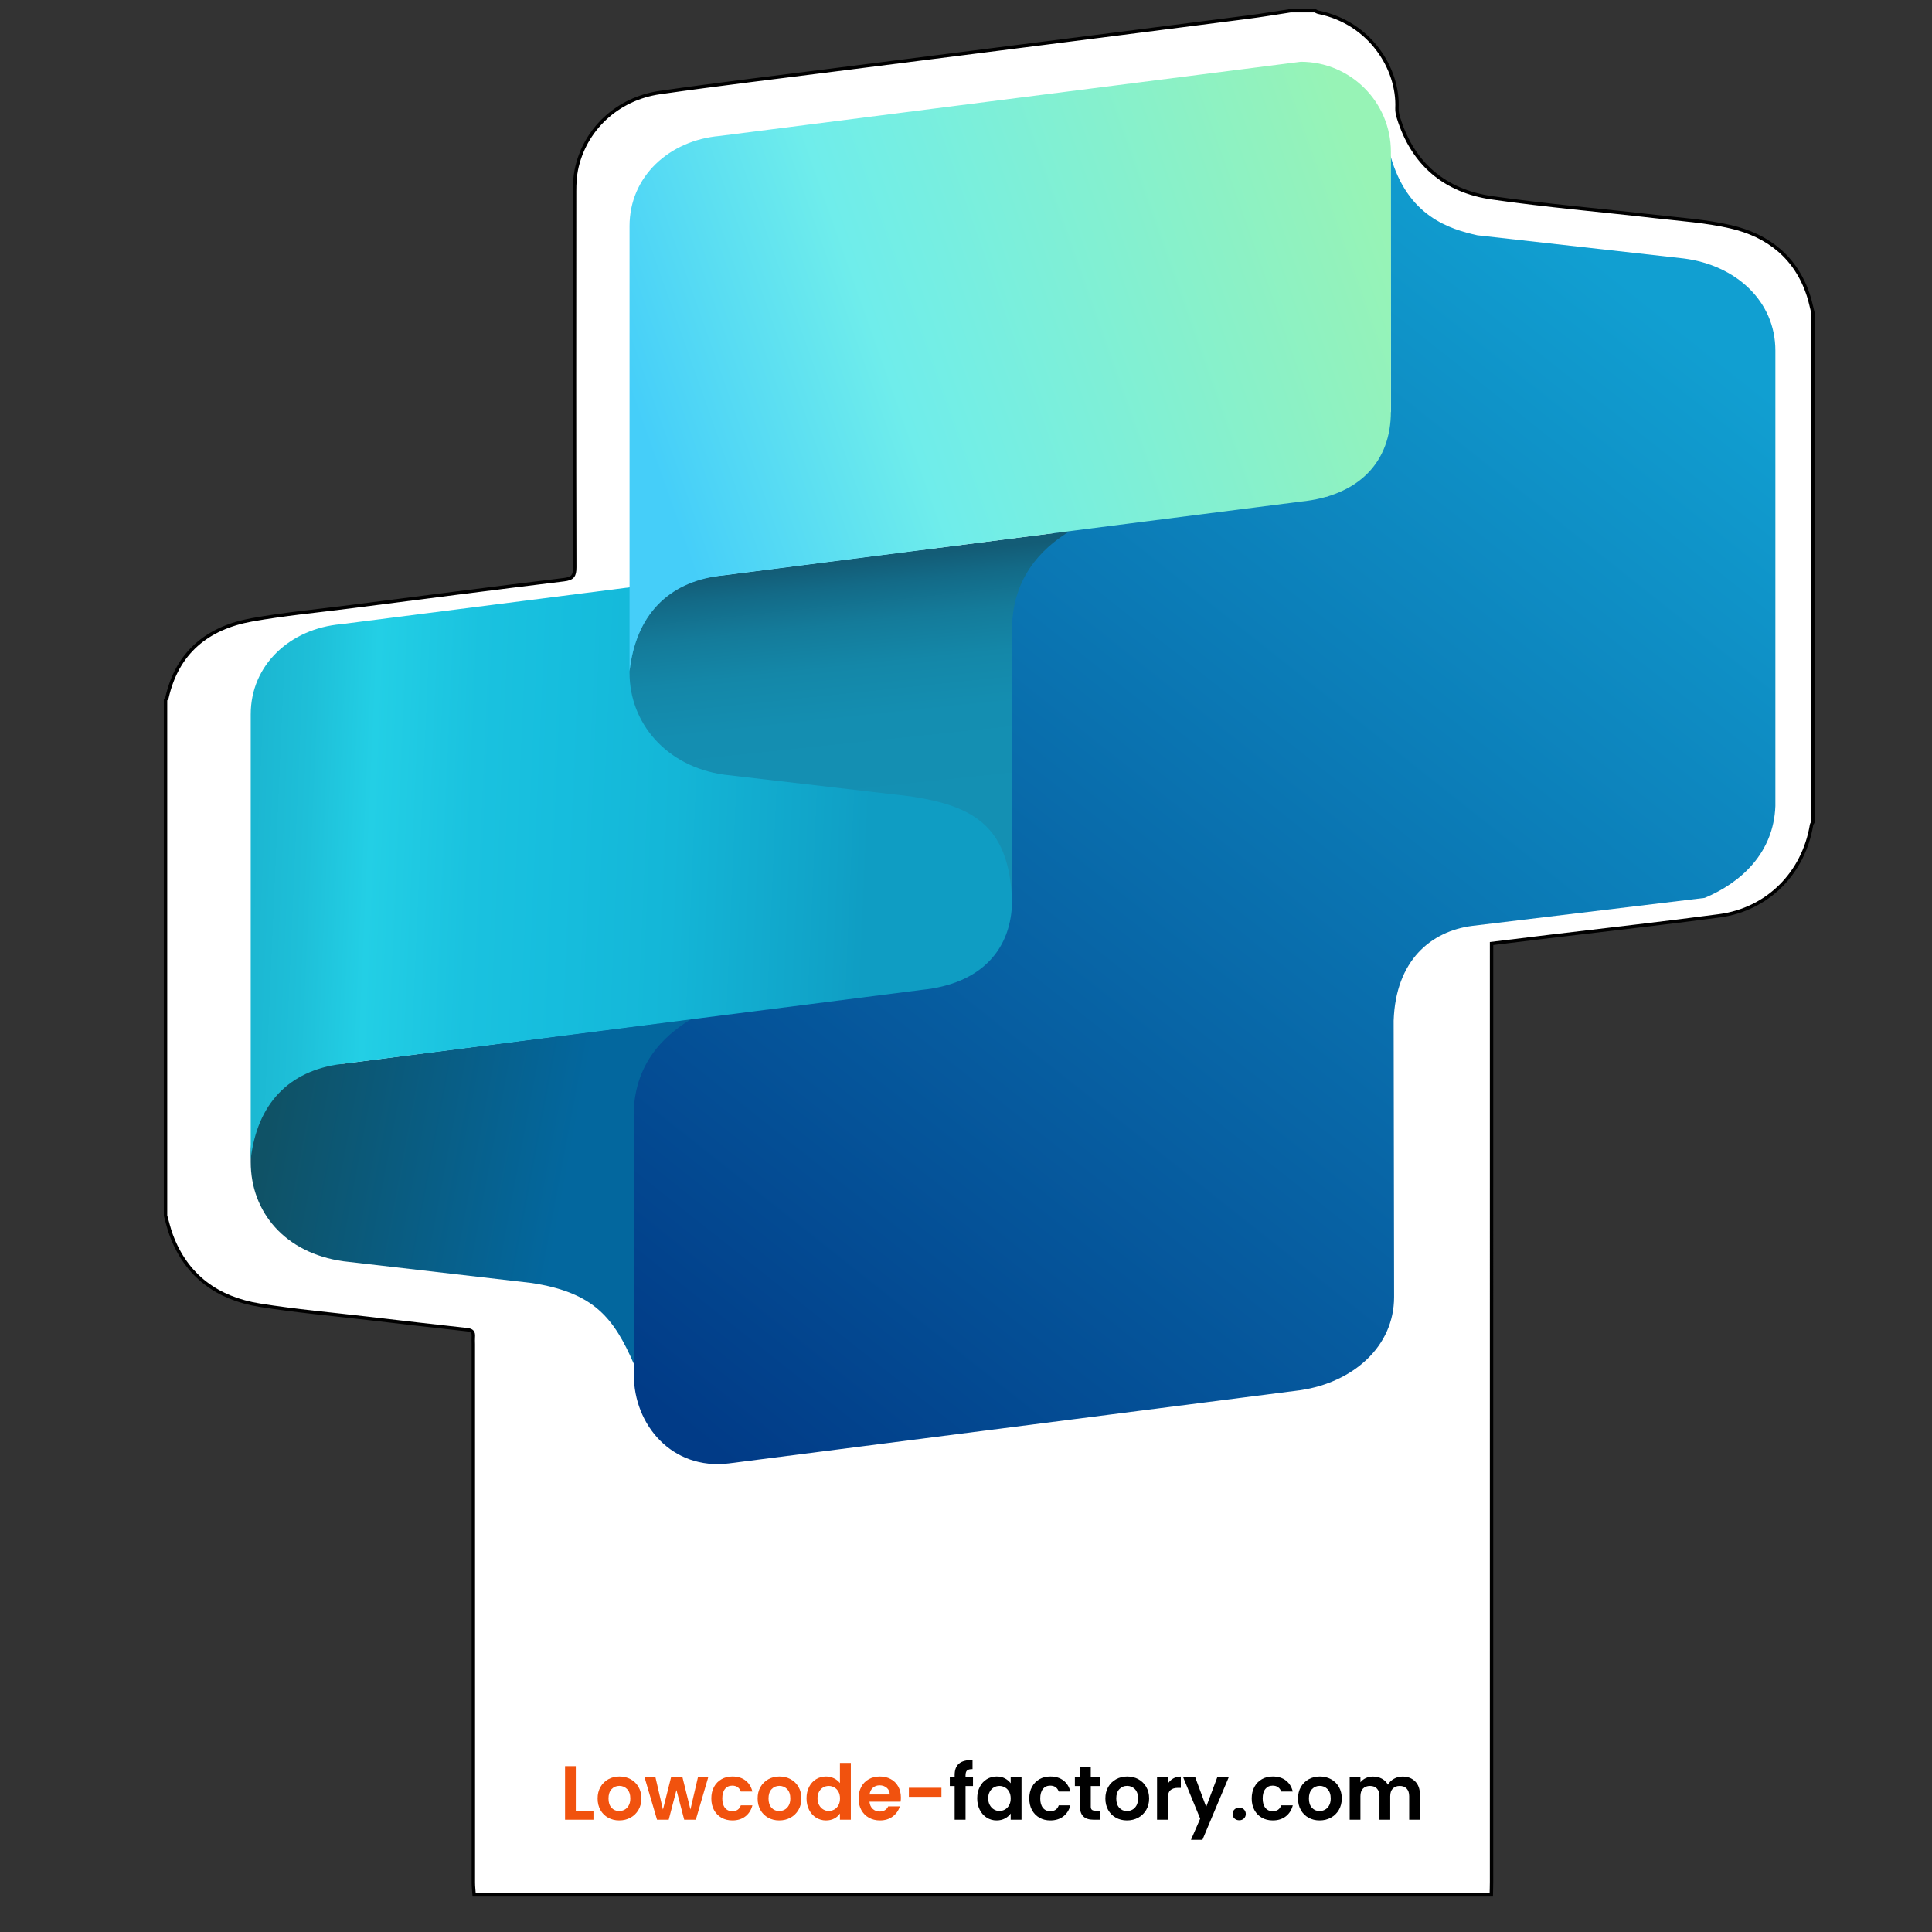
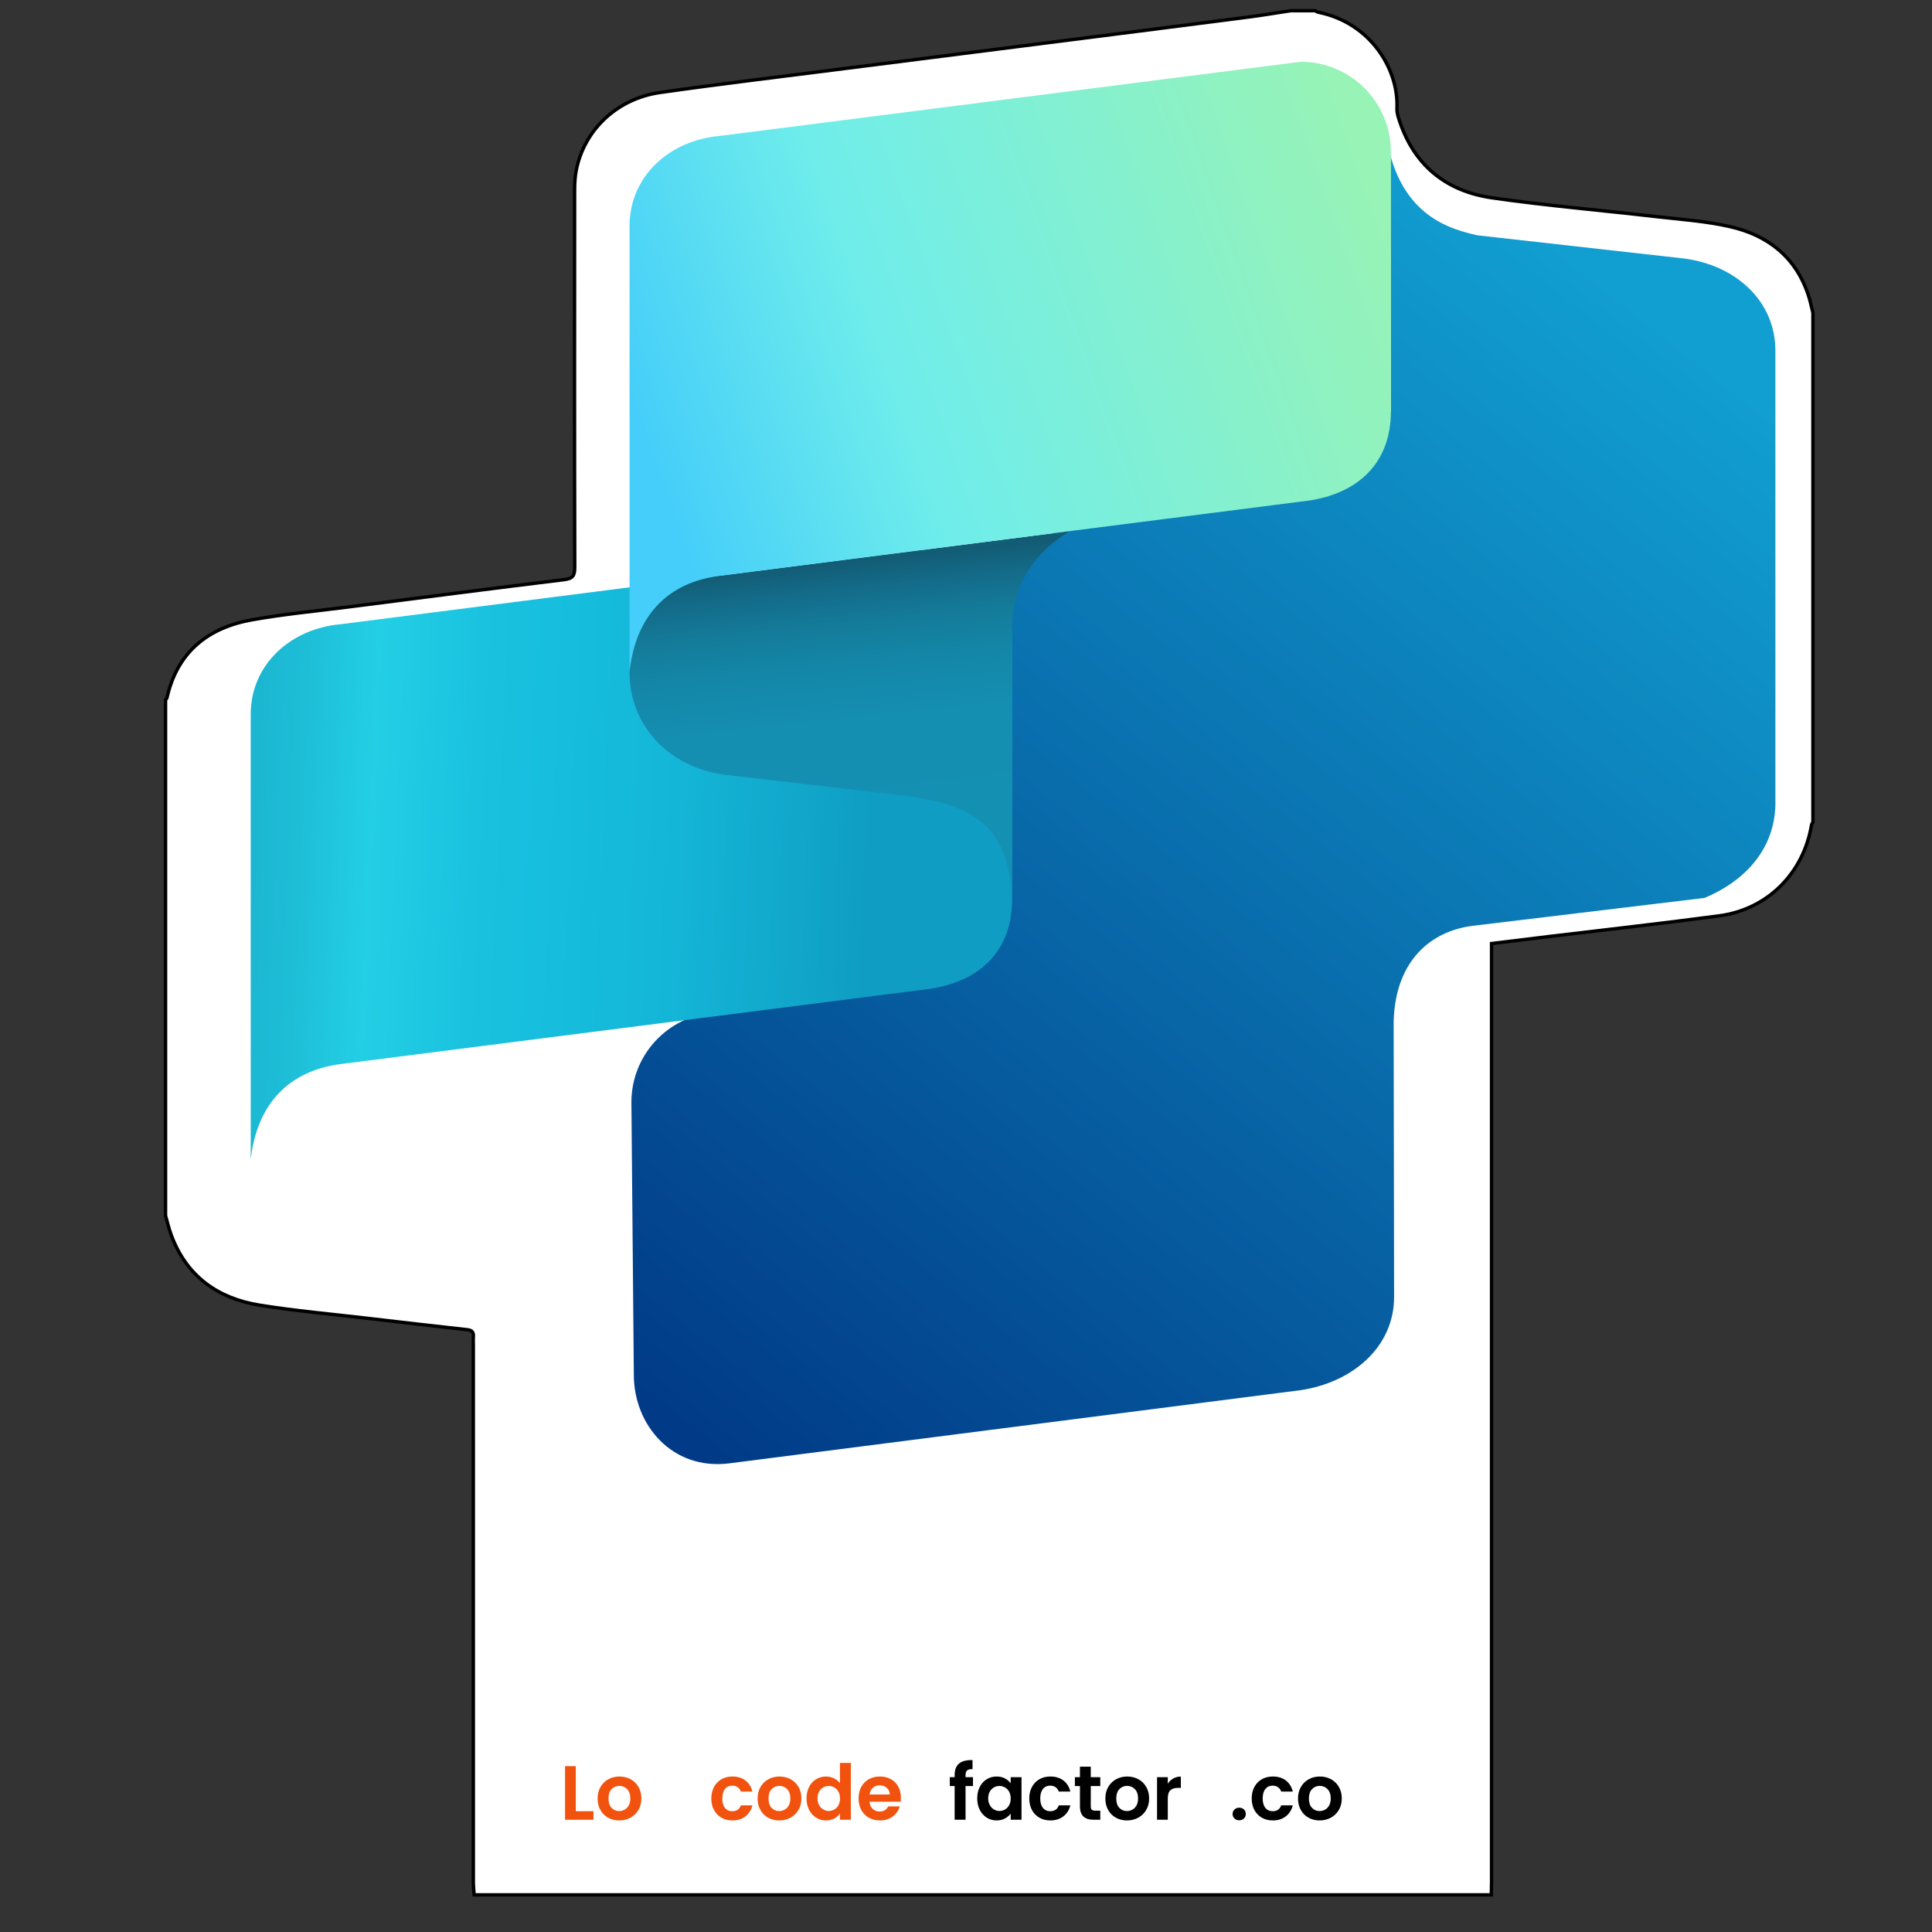
<svg xmlns="http://www.w3.org/2000/svg" width="284" height="284" viewBox="0 0 284 284" fill="none">
  <rect x="0" y="0" width="284" height="284" fill="#333333" stroke="none" />
  <path fill-rule="evenodd" clip-rule="evenodd" d="M266.496 45.977C266.496 70.937 266.496 95.897 266.496 120.857C266.427 120.989 266.316 121.114 266.293 121.254C265.116 128.35 259.839 133.675 252.73 134.625C244.416 135.735 236.076 136.655 227.747 137.66C224.945 137.998 222.144 138.344 219.256 138.697C219.256 139.37 219.256 139.923 219.256 140.476C219.256 185.858 219.256 231.24 219.254 276.622C219.254 277.261 219.229 277.9 219.216 278.539C169.376 278.539 119.536 278.539 69.696 278.539C69.656 277.944 69.581 277.349 69.581 276.754C69.575 250.364 69.576 223.975 69.576 197.585C69.576 197.225 69.549 196.863 69.58 196.506C69.642 195.809 69.37 195.538 68.648 195.46C63.843 194.938 59.042 194.376 54.241 193.813C48.885 193.185 43.503 192.714 38.183 191.861C32.001 190.871 27.411 187.603 25.166 181.532C24.825 180.611 24.608 179.644 24.335 178.698C24.335 153.418 24.335 128.138 24.335 102.858C24.405 102.77 24.518 102.69 24.54 102.59C26.047 95.884 30.521 92.284 37.01 91.116C41.762 90.262 46.588 89.815 51.382 89.2C61.885 87.854 72.385 86.49 82.897 85.211C84.182 85.055 84.489 84.648 84.486 83.39C84.442 64.952 84.452 46.515 84.466 28.077C84.467 27.043 84.512 25.988 84.716 24.978C85.909 19.067 90.703 14.505 97.019 13.6C105.64 12.364 114.291 11.336 122.931 10.232C132.641 8.991 142.353 7.768 152.064 6.532C162.528 5.199 172.991 3.867 183.453 2.517C185.54 2.247 187.616 1.893 189.697 1.578C190.897 1.578 192.097 1.578 193.297 1.578C193.47 1.655 193.636 1.768 193.817 1.805C201.421 3.342 205.61 10.135 205.35 15.907C205.329 16.372 205.435 16.863 205.574 17.313C207.674 24.122 212.403 28.08 219.307 29.076C227.289 30.228 235.34 30.905 243.356 31.83C247.043 32.256 250.784 32.497 254.383 33.33C259.923 34.611 264.024 37.837 265.847 43.467C266.114 44.286 266.282 45.139 266.496 45.977Z" fill="white" stroke="black" stroke-width="0.5" stroke-miterlimit="10" />
  <path d="M84.641 266.245H87.237V267.498H83.061V259.62H84.641V266.245Z" fill="#F1520E" />
  <path d="M89.393 267.199C88.911 266.932 88.533 266.554 88.259 266.065C87.984 265.576 87.847 265.012 87.847 264.372C87.847 263.732 87.988 263.168 88.27 262.679C88.552 262.19 88.937 261.812 89.427 261.544C89.916 261.277 90.462 261.144 91.064 261.144C91.666 261.144 92.211 261.278 92.701 261.544C93.19 261.812 93.576 262.19 93.858 262.679C94.14 263.168 94.281 263.732 94.281 264.372C94.281 265.012 94.136 265.576 93.846 266.065C93.556 266.554 93.165 266.933 92.672 267.199C92.179 267.467 91.628 267.6 91.018 267.6C90.416 267.6 89.875 267.466 89.393 267.199ZM91.825 266.014C92.077 265.875 92.278 265.666 92.429 265.388C92.579 265.11 92.655 264.771 92.655 264.372C92.655 263.778 92.499 263.321 92.187 263C91.874 262.681 91.493 262.521 91.041 262.521C90.589 262.521 90.211 262.681 89.907 263C89.602 263.32 89.449 263.777 89.449 264.372C89.449 264.967 89.597 265.424 89.895 265.744C90.193 266.064 90.567 266.223 91.018 266.223C91.304 266.223 91.573 266.153 91.825 266.014Z" fill="#F1520E" />
-   <path d="M104.111 261.245L102.282 267.498H100.578L99.438 263.13L98.298 267.498H96.583L94.743 261.245H96.346L97.452 266.008L98.648 261.245H100.318L101.492 265.997L102.598 261.245H104.111Z" fill="#F1520E" />
  <path d="M104.958 262.673C105.221 262.188 105.586 261.812 106.053 261.544C106.519 261.277 107.053 261.144 107.656 261.144C108.431 261.144 109.073 261.338 109.58 261.725C110.088 262.113 110.428 262.656 110.601 263.356H108.896C108.806 263.085 108.653 262.873 108.439 262.718C108.225 262.563 107.96 262.487 107.643 262.487C107.192 262.487 106.834 262.651 106.571 262.978C106.308 263.306 106.176 263.77 106.176 264.372C106.176 264.967 106.308 265.427 106.571 265.755C106.835 266.082 107.192 266.246 107.643 266.246C108.283 266.246 108.7 265.96 108.896 265.388H110.601C110.428 266.065 110.085 266.603 109.574 267.002C109.063 267.401 108.423 267.6 107.656 267.6C107.053 267.6 106.519 267.467 106.053 267.199C105.586 266.932 105.221 266.556 104.958 266.071C104.694 265.586 104.563 265.019 104.563 264.372C104.563 263.725 104.694 263.158 104.958 262.673Z" fill="#F1520E" />
  <path d="M112.915 267.199C112.433 266.932 112.055 266.554 111.781 266.065C111.506 265.576 111.369 265.012 111.369 264.372C111.369 263.732 111.51 263.168 111.792 262.679C112.074 262.19 112.459 261.812 112.949 261.544C113.438 261.277 113.984 261.144 114.586 261.144C115.188 261.144 115.733 261.278 116.223 261.544C116.712 261.812 117.098 262.19 117.38 262.679C117.662 263.168 117.803 263.732 117.803 264.372C117.803 265.012 117.658 265.576 117.368 266.065C117.078 266.554 116.687 266.933 116.194 267.199C115.701 267.467 115.15 267.6 114.54 267.6C113.938 267.6 113.396 267.466 112.915 267.199ZM115.347 266.014C115.599 265.875 115.8 265.666 115.951 265.388C116.101 265.11 116.177 264.771 116.177 264.372C116.177 263.778 116.021 263.321 115.709 263C115.396 262.681 115.015 262.521 114.563 262.521C114.111 262.521 113.733 262.681 113.429 263C113.124 263.32 112.971 263.777 112.971 264.372C112.971 264.967 113.119 265.424 113.417 265.744C113.715 266.064 114.089 266.223 114.54 266.223C114.826 266.223 115.095 266.153 115.347 266.014Z" fill="#F1520E" />
  <path d="M118.936 262.667C119.188 262.178 119.532 261.802 119.969 261.539C120.406 261.276 120.891 261.144 121.425 261.144C121.831 261.144 122.219 261.232 122.588 261.409C122.957 261.586 123.25 261.821 123.468 262.115V259.146H125.071V267.499H123.468V266.574C123.272 266.883 122.998 267.131 122.644 267.319C122.29 267.507 121.88 267.601 121.414 267.601C120.887 267.601 120.406 267.466 119.969 267.195C119.532 266.924 119.188 266.542 118.936 266.049C118.684 265.556 118.558 264.99 118.558 264.35C118.558 263.717 118.684 263.156 118.936 262.667ZM123.253 263.384C123.102 263.11 122.899 262.899 122.644 262.752C122.388 262.605 122.113 262.532 121.82 262.532C121.527 262.532 121.256 262.604 121.007 262.746C120.758 262.889 120.557 263.098 120.403 263.372C120.249 263.647 120.172 263.972 120.172 264.349C120.172 264.725 120.249 265.054 120.403 265.336C120.557 265.618 120.76 265.835 121.012 265.985C121.264 266.136 121.533 266.211 121.819 266.211C122.112 266.211 122.387 266.138 122.643 265.991C122.898 265.845 123.101 265.634 123.252 265.359C123.402 265.084 123.478 264.755 123.478 264.371C123.478 263.987 123.404 263.659 123.253 263.384Z" fill="#F1520E" />
  <path d="M132.384 264.846H127.813C127.851 265.297 128.009 265.651 128.287 265.907C128.565 266.163 128.908 266.291 129.314 266.291C129.901 266.291 130.318 266.039 130.566 265.535H132.271C132.09 266.137 131.744 266.632 131.232 267.019C130.72 267.406 130.092 267.6 129.347 267.6C128.745 267.6 128.205 267.467 127.727 267.199C127.249 266.932 126.876 266.554 126.609 266.065C126.342 265.576 126.209 265.012 126.209 264.372C126.209 263.725 126.34 263.157 126.604 262.667C126.867 262.178 127.236 261.802 127.71 261.539C128.184 261.276 128.73 261.144 129.347 261.144C129.941 261.144 130.474 261.272 130.944 261.528C131.414 261.784 131.779 262.147 132.039 262.617C132.299 263.088 132.429 263.627 132.429 264.237C132.43 264.462 132.414 264.665 132.384 264.846ZM130.793 263.785C130.785 263.379 130.639 263.053 130.353 262.808C130.067 262.564 129.717 262.441 129.304 262.441C128.912 262.441 128.583 262.56 128.316 262.796C128.049 263.033 127.885 263.362 127.825 263.784H130.793V263.785Z" fill="#F1520E" />
-   <path d="M138.389 262.803V264.135H133.603V262.803H138.389Z" fill="#F1520E" />
  <path d="M143.028 262.543H141.933V267.498H140.33V262.543H139.619V261.245H140.33V260.929C140.33 260.161 140.548 259.597 140.984 259.236C141.421 258.875 142.079 258.706 142.96 258.728V260.06C142.576 260.053 142.309 260.116 142.158 260.252C142.008 260.387 141.932 260.632 141.932 260.985V261.245H143.027V262.543H143.028Z" fill="black" />
  <path d="M144.026 262.667C144.278 262.178 144.62 261.802 145.053 261.539C145.486 261.276 145.969 261.144 146.503 261.144C146.969 261.144 147.378 261.238 147.728 261.426C148.078 261.614 148.358 261.851 148.569 262.137V261.245H150.161V267.498H148.569V266.584C148.366 266.877 148.086 267.12 147.728 267.312C147.37 267.504 146.958 267.6 146.492 267.6C145.965 267.6 145.486 267.465 145.053 267.194C144.62 266.923 144.278 266.541 144.026 266.048C143.774 265.555 143.648 264.989 143.648 264.349C143.648 263.717 143.774 263.156 144.026 262.667ZM148.344 263.384C148.193 263.11 147.99 262.899 147.735 262.752C147.479 262.605 147.204 262.532 146.911 262.532C146.618 262.532 146.347 262.604 146.098 262.746C145.849 262.889 145.648 263.098 145.494 263.372C145.34 263.647 145.263 263.972 145.263 264.349C145.263 264.725 145.34 265.054 145.494 265.336C145.648 265.618 145.851 265.835 146.103 265.985C146.355 266.136 146.624 266.211 146.91 266.211C147.203 266.211 147.478 266.138 147.734 265.991C147.989 265.845 148.192 265.634 148.343 265.359C148.493 265.084 148.569 264.755 148.569 264.371C148.569 263.987 148.494 263.659 148.344 263.384Z" fill="black" />
  <path d="M151.696 262.673C151.959 262.188 152.324 261.812 152.791 261.544C153.257 261.277 153.791 261.144 154.394 261.144C155.169 261.144 155.811 261.338 156.318 261.725C156.826 262.113 157.166 262.656 157.339 263.356H155.634C155.544 263.085 155.391 262.873 155.177 262.718C154.963 262.563 154.698 262.487 154.381 262.487C153.93 262.487 153.572 262.651 153.309 262.978C153.046 263.306 152.914 263.77 152.914 264.372C152.914 264.967 153.046 265.427 153.309 265.755C153.573 266.082 153.93 266.246 154.381 266.246C155.021 266.246 155.438 265.96 155.634 265.388H157.339C157.166 266.065 156.823 266.603 156.312 267.002C155.801 267.401 155.161 267.6 154.394 267.6C153.791 267.6 153.257 267.467 152.791 267.199C152.324 266.932 151.959 266.556 151.696 266.071C151.432 265.586 151.301 265.019 151.301 264.372C151.301 263.725 151.432 263.158 151.696 262.673Z" fill="black" />
  <path d="M160.342 262.543V265.568C160.342 265.779 160.393 265.931 160.494 266.025C160.596 266.119 160.766 266.166 161.008 266.166H161.741V267.498H160.748C159.416 267.498 158.75 266.851 158.75 265.557V262.543H158.005V261.245H158.75V259.699H160.341V261.245H161.74V262.543H160.342Z" fill="black" />
  <path d="M164.032 267.199C163.55 266.932 163.172 266.554 162.898 266.065C162.623 265.576 162.486 265.012 162.486 264.372C162.486 263.732 162.627 263.168 162.909 262.679C163.191 262.19 163.576 261.812 164.066 261.544C164.555 261.277 165.101 261.144 165.703 261.144C166.305 261.144 166.85 261.278 167.34 261.544C167.829 261.812 168.215 262.19 168.497 262.679C168.779 263.168 168.92 263.732 168.92 264.372C168.92 265.012 168.775 265.576 168.485 266.065C168.195 266.554 167.804 266.933 167.311 267.199C166.818 267.467 166.267 267.6 165.657 267.6C165.055 267.6 164.514 267.466 164.032 267.199ZM166.464 266.014C166.716 265.875 166.917 265.666 167.068 265.388C167.218 265.11 167.294 264.771 167.294 264.372C167.294 263.778 167.138 263.321 166.826 263C166.513 262.681 166.132 262.521 165.68 262.521C165.228 262.521 164.85 262.681 164.546 263C164.241 263.32 164.088 263.777 164.088 264.372C164.088 264.967 164.236 265.424 164.534 265.744C164.832 266.064 165.206 266.223 165.657 266.223C165.943 266.223 166.212 266.153 166.464 266.014Z" fill="black" />
  <path d="M172.458 261.437C172.785 261.249 173.16 261.155 173.581 261.155V262.814H173.164C172.667 262.814 172.293 262.931 172.041 263.164C171.789 263.397 171.663 263.804 171.663 264.383V267.498H170.083V261.245H171.663V262.216C171.865 261.885 172.13 261.625 172.458 261.437Z" fill="black" />
-   <path d="M180.624 261.245L176.753 270.455H175.071L176.425 267.34L173.92 261.245H175.692L177.306 265.613L178.943 261.245H180.624Z" fill="black" />
  <path d="M181.464 267.312C181.28 267.135 181.188 266.915 181.188 266.651C181.188 266.388 181.28 266.168 181.464 265.991C181.649 265.814 181.883 265.726 182.17 265.726C182.448 265.726 182.678 265.814 182.858 265.991C183.038 266.168 183.129 266.388 183.129 266.651C183.129 266.915 183.039 267.135 182.858 267.312C182.677 267.489 182.448 267.577 182.17 267.577C181.884 267.577 181.649 267.489 181.464 267.312Z" fill="black" />
  <path d="M184.394 262.673C184.657 262.188 185.022 261.812 185.489 261.544C185.955 261.277 186.489 261.144 187.092 261.144C187.867 261.144 188.509 261.338 189.016 261.725C189.524 262.113 189.864 262.656 190.037 263.356H188.332C188.242 263.085 188.089 262.873 187.875 262.718C187.661 262.563 187.396 262.487 187.079 262.487C186.628 262.487 186.27 262.651 186.007 262.978C185.744 263.306 185.612 263.77 185.612 264.372C185.612 264.967 185.744 265.427 186.007 265.755C186.271 266.082 186.628 266.246 187.079 266.246C187.719 266.246 188.136 265.96 188.332 265.388H190.037C189.864 266.065 189.521 266.603 189.01 267.002C188.499 267.401 187.859 267.6 187.092 267.6C186.489 267.6 185.955 267.467 185.489 267.199C185.022 266.932 184.657 266.556 184.394 266.071C184.13 265.586 183.999 265.019 183.999 264.372C183.999 263.725 184.13 263.158 184.394 262.673Z" fill="black" />
  <path d="M192.351 267.199C191.869 266.932 191.491 266.554 191.217 266.065C190.942 265.576 190.805 265.012 190.805 264.372C190.805 263.732 190.946 263.168 191.228 262.679C191.51 262.19 191.895 261.812 192.385 261.544C192.874 261.277 193.42 261.144 194.022 261.144C194.624 261.144 195.169 261.278 195.659 261.544C196.148 261.812 196.534 262.19 196.816 262.679C197.098 263.168 197.239 263.732 197.239 264.372C197.239 265.012 197.094 265.576 196.804 266.065C196.514 266.554 196.123 266.933 195.63 267.199C195.137 267.467 194.586 267.6 193.976 267.6C193.374 267.6 192.832 267.466 192.351 267.199ZM194.783 266.014C195.035 265.875 195.236 265.666 195.387 265.388C195.537 265.11 195.613 264.771 195.613 264.372C195.613 263.778 195.457 263.321 195.145 263C194.832 262.681 194.451 262.521 193.999 262.521C193.547 262.521 193.169 262.681 192.865 263C192.56 263.32 192.407 263.777 192.407 264.372C192.407 264.967 192.555 265.424 192.853 265.744C193.151 266.064 193.525 266.223 193.976 266.223C194.262 266.223 194.531 266.153 194.783 266.014Z" fill="black" />
-   <path d="M208.022 261.86C208.492 262.33 208.728 262.987 208.728 263.829V267.497H207.148V264.043C207.148 263.554 207.023 263.179 206.775 262.92C206.526 262.66 206.188 262.53 205.759 262.53C205.33 262.53 204.99 262.66 204.738 262.92C204.486 263.179 204.36 263.554 204.36 264.043V267.497H202.78V264.043C202.78 263.554 202.656 263.179 202.407 262.92C202.159 262.66 201.82 262.53 201.391 262.53C200.954 262.53 200.61 262.66 200.358 262.92C200.106 263.179 199.98 263.554 199.98 264.043V267.497H198.4V261.244H199.98V262C200.183 261.736 200.445 261.53 200.765 261.379C201.085 261.229 201.436 261.153 201.82 261.153C202.309 261.153 202.746 261.257 203.129 261.464C203.513 261.671 203.81 261.966 204.021 262.35C204.224 261.989 204.519 261.699 204.907 261.481C205.295 261.263 205.714 261.154 206.166 261.154C206.933 261.155 207.552 261.39 208.022 261.86Z" fill="black" />
  <path d="M204.929 190.652C204.929 197.969 198.876 203.196 191.212 204.349L107.137 215.118C98.756 216.132 93.172 209.429 93.172 202.11L92.815 162.029C92.815 154.711 98.747 148.779 106.065 148.779L139.184 144.332L148.502 134.237V86.441L155.495 77.628L195.251 72.941L204.462 60.486L204.403 22.914C206.912 31.844 213.118 33.678 217.168 34.588L247.516 37.995C255.137 38.969 260.976 44.23 260.976 51.547V118.478C260.726 125.376 255.923 129.758 250.583 131.988L216.419 136.102C210.366 136.882 205.156 141.166 204.864 150.044L204.929 190.652Z" fill="url(#paint0_linear_1614_757)" />
-   <path d="M36.856 170.822C36.856 178.139 41.862 184.213 50.5 185.406L78.133 188.594C87.409 190.006 90.256 193.836 93.169 200.474L93.152 163.957C93.152 155.388 98.944 151.42 101.716 149.74L50.506 156.36C43.129 156.36 36.855 162.234 36.855 169.552L36.856 170.822Z" fill="url(#paint1_linear_1614_757)" />
  <path d="M148.775 132.256C148.775 139.574 144.212 144.628 135.525 145.506L50.106 156.413C42.486 157.385 37.779 162.253 36.856 170.429V105.004C36.856 97.687 42.712 92.401 50.106 91.755L135.525 80.848C142.843 80.848 148.775 86.78 148.775 94.098V132.256Z" fill="url(#paint2_linear_1614_757)" />
  <path d="M92.542 98.931C92.542 106.248 97.896 112.684 106.465 113.877L133.877 117.067C143.079 118.479 148.747 121.384 148.775 133.523V92.43C148.775 83.861 154.521 79.749 157.271 78.068L106.524 84.548C98.399 85.224 93.514 90.069 92.542 98.658V98.931Z" fill="url(#paint3_linear_1614_757)" />
  <path d="M204.461 60.486C204.461 67.803 199.898 72.857 191.211 73.736L105.792 84.642C98.172 85.614 93.465 90.482 92.542 98.659V33.232C92.542 25.915 98.399 20.63 105.792 19.983L191.211 9.077C198.529 9.077 204.461 15.009 204.461 22.327V60.486Z" fill="url(#paint4_linear_1614_757)" />
  <defs>
    <linearGradient id="paint0_linear_1614_757" x1="113.583" y1="220.256" x2="249.263" y2="49.324" gradientUnits="userSpaceOnUse">
      <stop stop-color="#013B87" />
      <stop offset="1" stop-color="#119FD1" />
    </linearGradient>
    <linearGradient id="paint1_linear_1614_757" x1="39.872" y1="164.268" x2="94.11" y2="174.481" gradientUnits="userSpaceOnUse">
      <stop stop-color="#0F5266" />
      <stop offset="0.805" stop-color="#03679E" />
    </linearGradient>
    <linearGradient id="paint2_linear_1614_757" x1="36.459" y1="123.459" x2="148.271" y2="128.343" gradientUnits="userSpaceOnUse">
      <stop stop-color="#1BB6D1" />
      <stop offset="0.075" stop-color="#1EBFD8" />
      <stop offset="0.16" stop-color="#23CFE5" />
      <stop offset="0.293" stop-color="#1AC2DF" />
      <stop offset="0.413" stop-color="#16BDDD" />
      <stop offset="0.558" stop-color="#14B6D7" />
      <stop offset="0.77" stop-color="#10A2C7" />
      <stop offset="0.815" stop-color="#0F9DC3" />
    </linearGradient>
    <linearGradient id="paint3_linear_1614_757" x1="124.257" y1="82.678" x2="128.071" y2="119.132" gradientUnits="userSpaceOnUse">
      <stop stop-color="#135C76" />
      <stop offset="0.094" stop-color="#136A87" />
      <stop offset="0.244" stop-color="#147B9A" />
      <stop offset="0.417" stop-color="#1487A8" />
      <stop offset="0.63" stop-color="#148EB1" />
      <stop offset="1" stop-color="#1490B3" />
    </linearGradient>
    <linearGradient id="paint4_linear_1614_757" x1="95.311" y1="65.749" x2="201.642" y2="28.072" gradientUnits="userSpaceOnUse">
      <stop stop-color="#45CEF9" />
      <stop offset="0.329" stop-color="#6FEDEB" />
      <stop offset="1" stop-color="#97F3B6" />
    </linearGradient>
  </defs>
</svg>